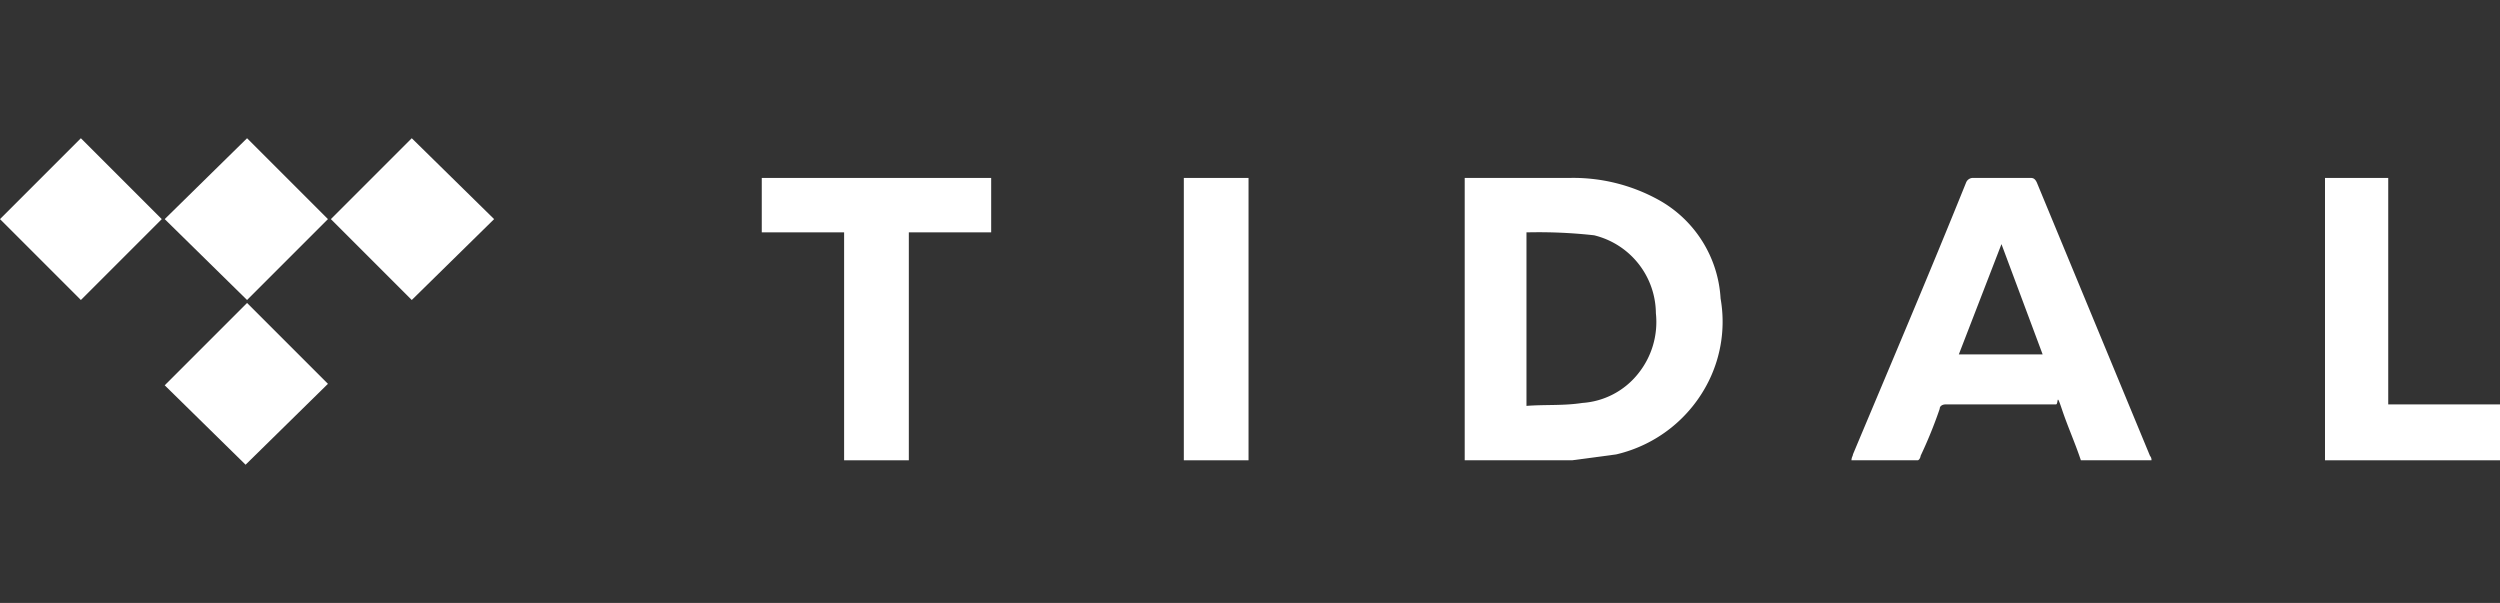
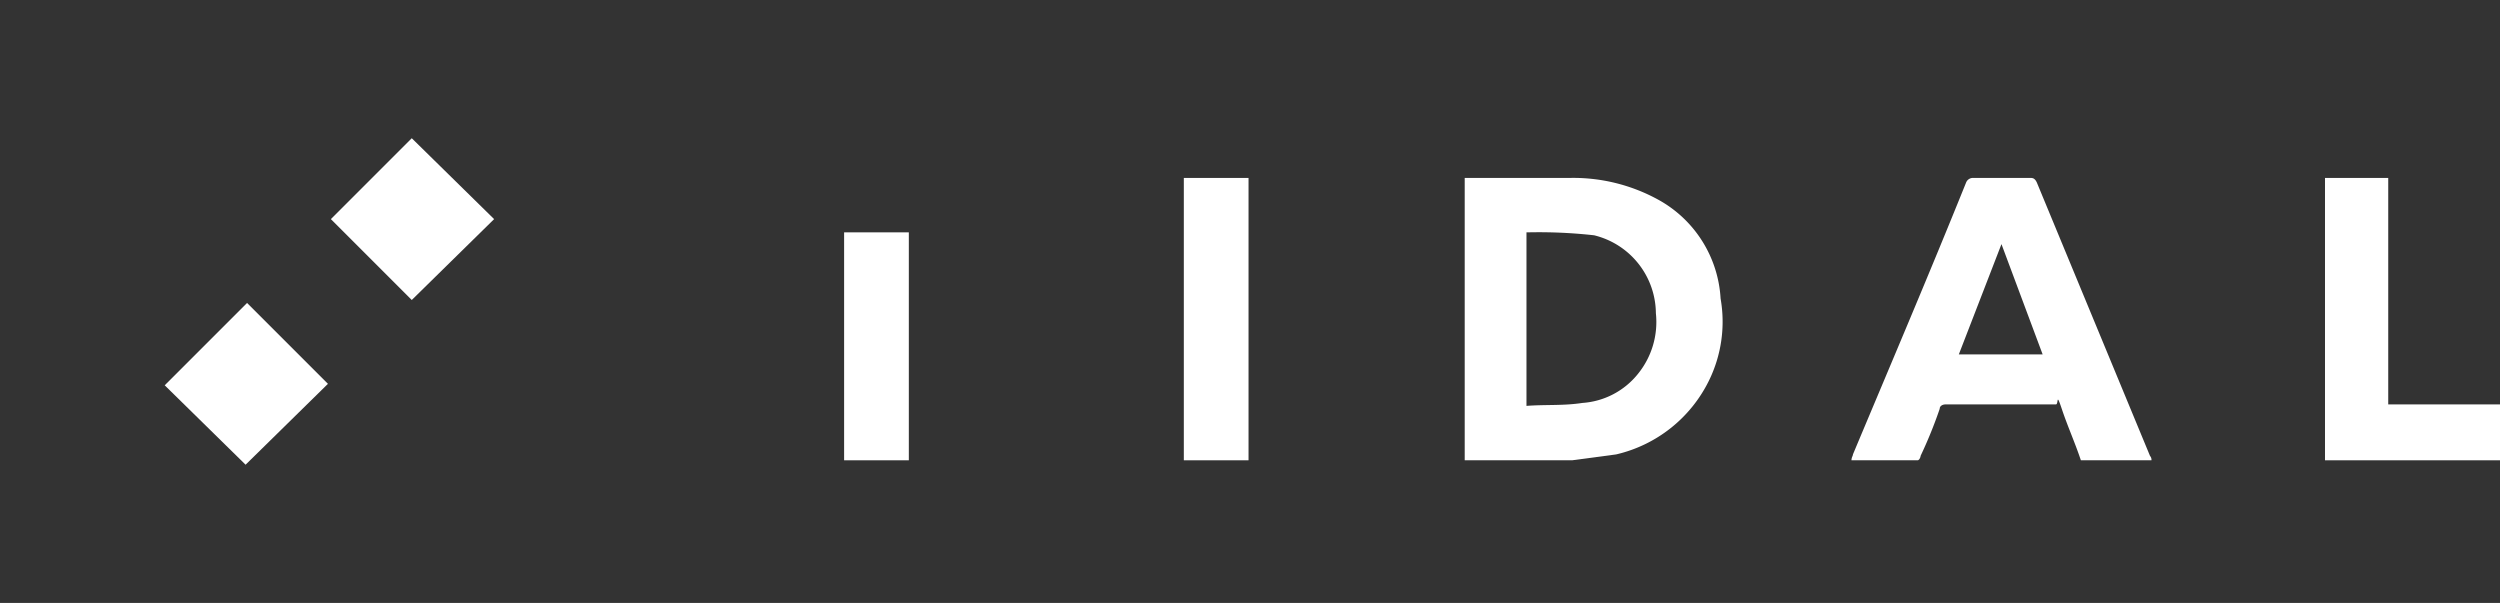
<svg xmlns="http://www.w3.org/2000/svg" id="e446cdac-32b3-4a1c-bc29-ba9a96cc1226" data-name="MIT logo" viewBox="0 0 170 41">
  <rect x="0" y="0" width="170" height="41" fill="#333333" stroke="none" />
  <defs>
    <style>.b37da441-6b42-45a5-8a4d-e10115ad62b6{fill:#fff;}</style>
  </defs>
  <path class="b37da441-6b42-45a5-8a4d-e10115ad62b6" d="M99.6,31.3V12.1h7.1a12,12,0,0,1,6.1,1.5,8.2,8.2,0,0,1,4.2,6.7,9.1,9.1,0,0,1-.8,5.6,9.4,9.4,0,0,1-6.3,5l-3,.4H99.6Zm4.2-3.7c1.3-.1,2.5,0,3.8-.2a5.3,5.3,0,0,0,3.8-2,5.6,5.6,0,0,0,1.2-4.1,5.5,5.5,0,0,0-4.2-5.3,33.9,33.9,0,0,0-4.5-.2h-.1Z" />
  <path class="b37da441-6b42-45a5-8a4d-e10115ad62b6" d="M146.3,31.3h-4.8c-.4-1.2-.9-2.3-1.3-3.5s-.2-.3-.4-.3h-7.5c-.2,0-.4.1-.4.3a30.5,30.5,0,0,1-1.3,3.2c0,.1-.1.3-.2.3h-4.5c0-.2.1-.3.1-.4,2.6-6.2,5.2-12.3,7.7-18.5a.5.5,0,0,1,.5-.3h3.9c.2,0,.3.1.4.3L146.2,31A.4.4,0,0,1,146.3,31.3Zm-7.4-7.2-2.8-7.5-2.9,7.5Z" />
-   <path class="b37da441-6b42-45a5-8a4d-e10115ad62b6" d="M61.8,31.3H57.4V15.8H51.8V12.1H67.4v3.7H61.8Z" />
+   <path class="b37da441-6b42-45a5-8a4d-e10115ad62b6" d="M61.8,31.3H57.4V15.8H51.8V12.1v3.7H61.8Z" />
  <path class="b37da441-6b42-45a5-8a4d-e10115ad62b6" d="M158.1,12.1h4.3V27.5H170v3.8H158.1Z" />
  <path class="b37da441-6b42-45a5-8a4d-e10115ad62b6" d="M84.9,31.3H80.5V12.1h4.4Z" />
-   <path class="b37da441-6b42-45a5-8a4d-e10115ad62b6" d="M5.5,9.4,11,14.9,5.5,20.4,0,14.9Z" />
-   <path class="b37da441-6b42-45a5-8a4d-e10115ad62b6" d="M16.8,9.4l5.5,5.5-5.5,5.5-5.6-5.5Z" />
  <path class="b37da441-6b42-45a5-8a4d-e10115ad62b6" d="M33.6,14.9,28,20.4l-5.5-5.5L28,9.4Z" />
  <path class="b37da441-6b42-45a5-8a4d-e10115ad62b6" d="M16.7,31.6l-5.5-5.4,5.6-5.6,5.5,5.5Z" />
-   <path class="b37da441-6b42-45a5-8a4d-e10115ad62b6" d="M133.2,24.1l2.9-7.5" />
</svg>